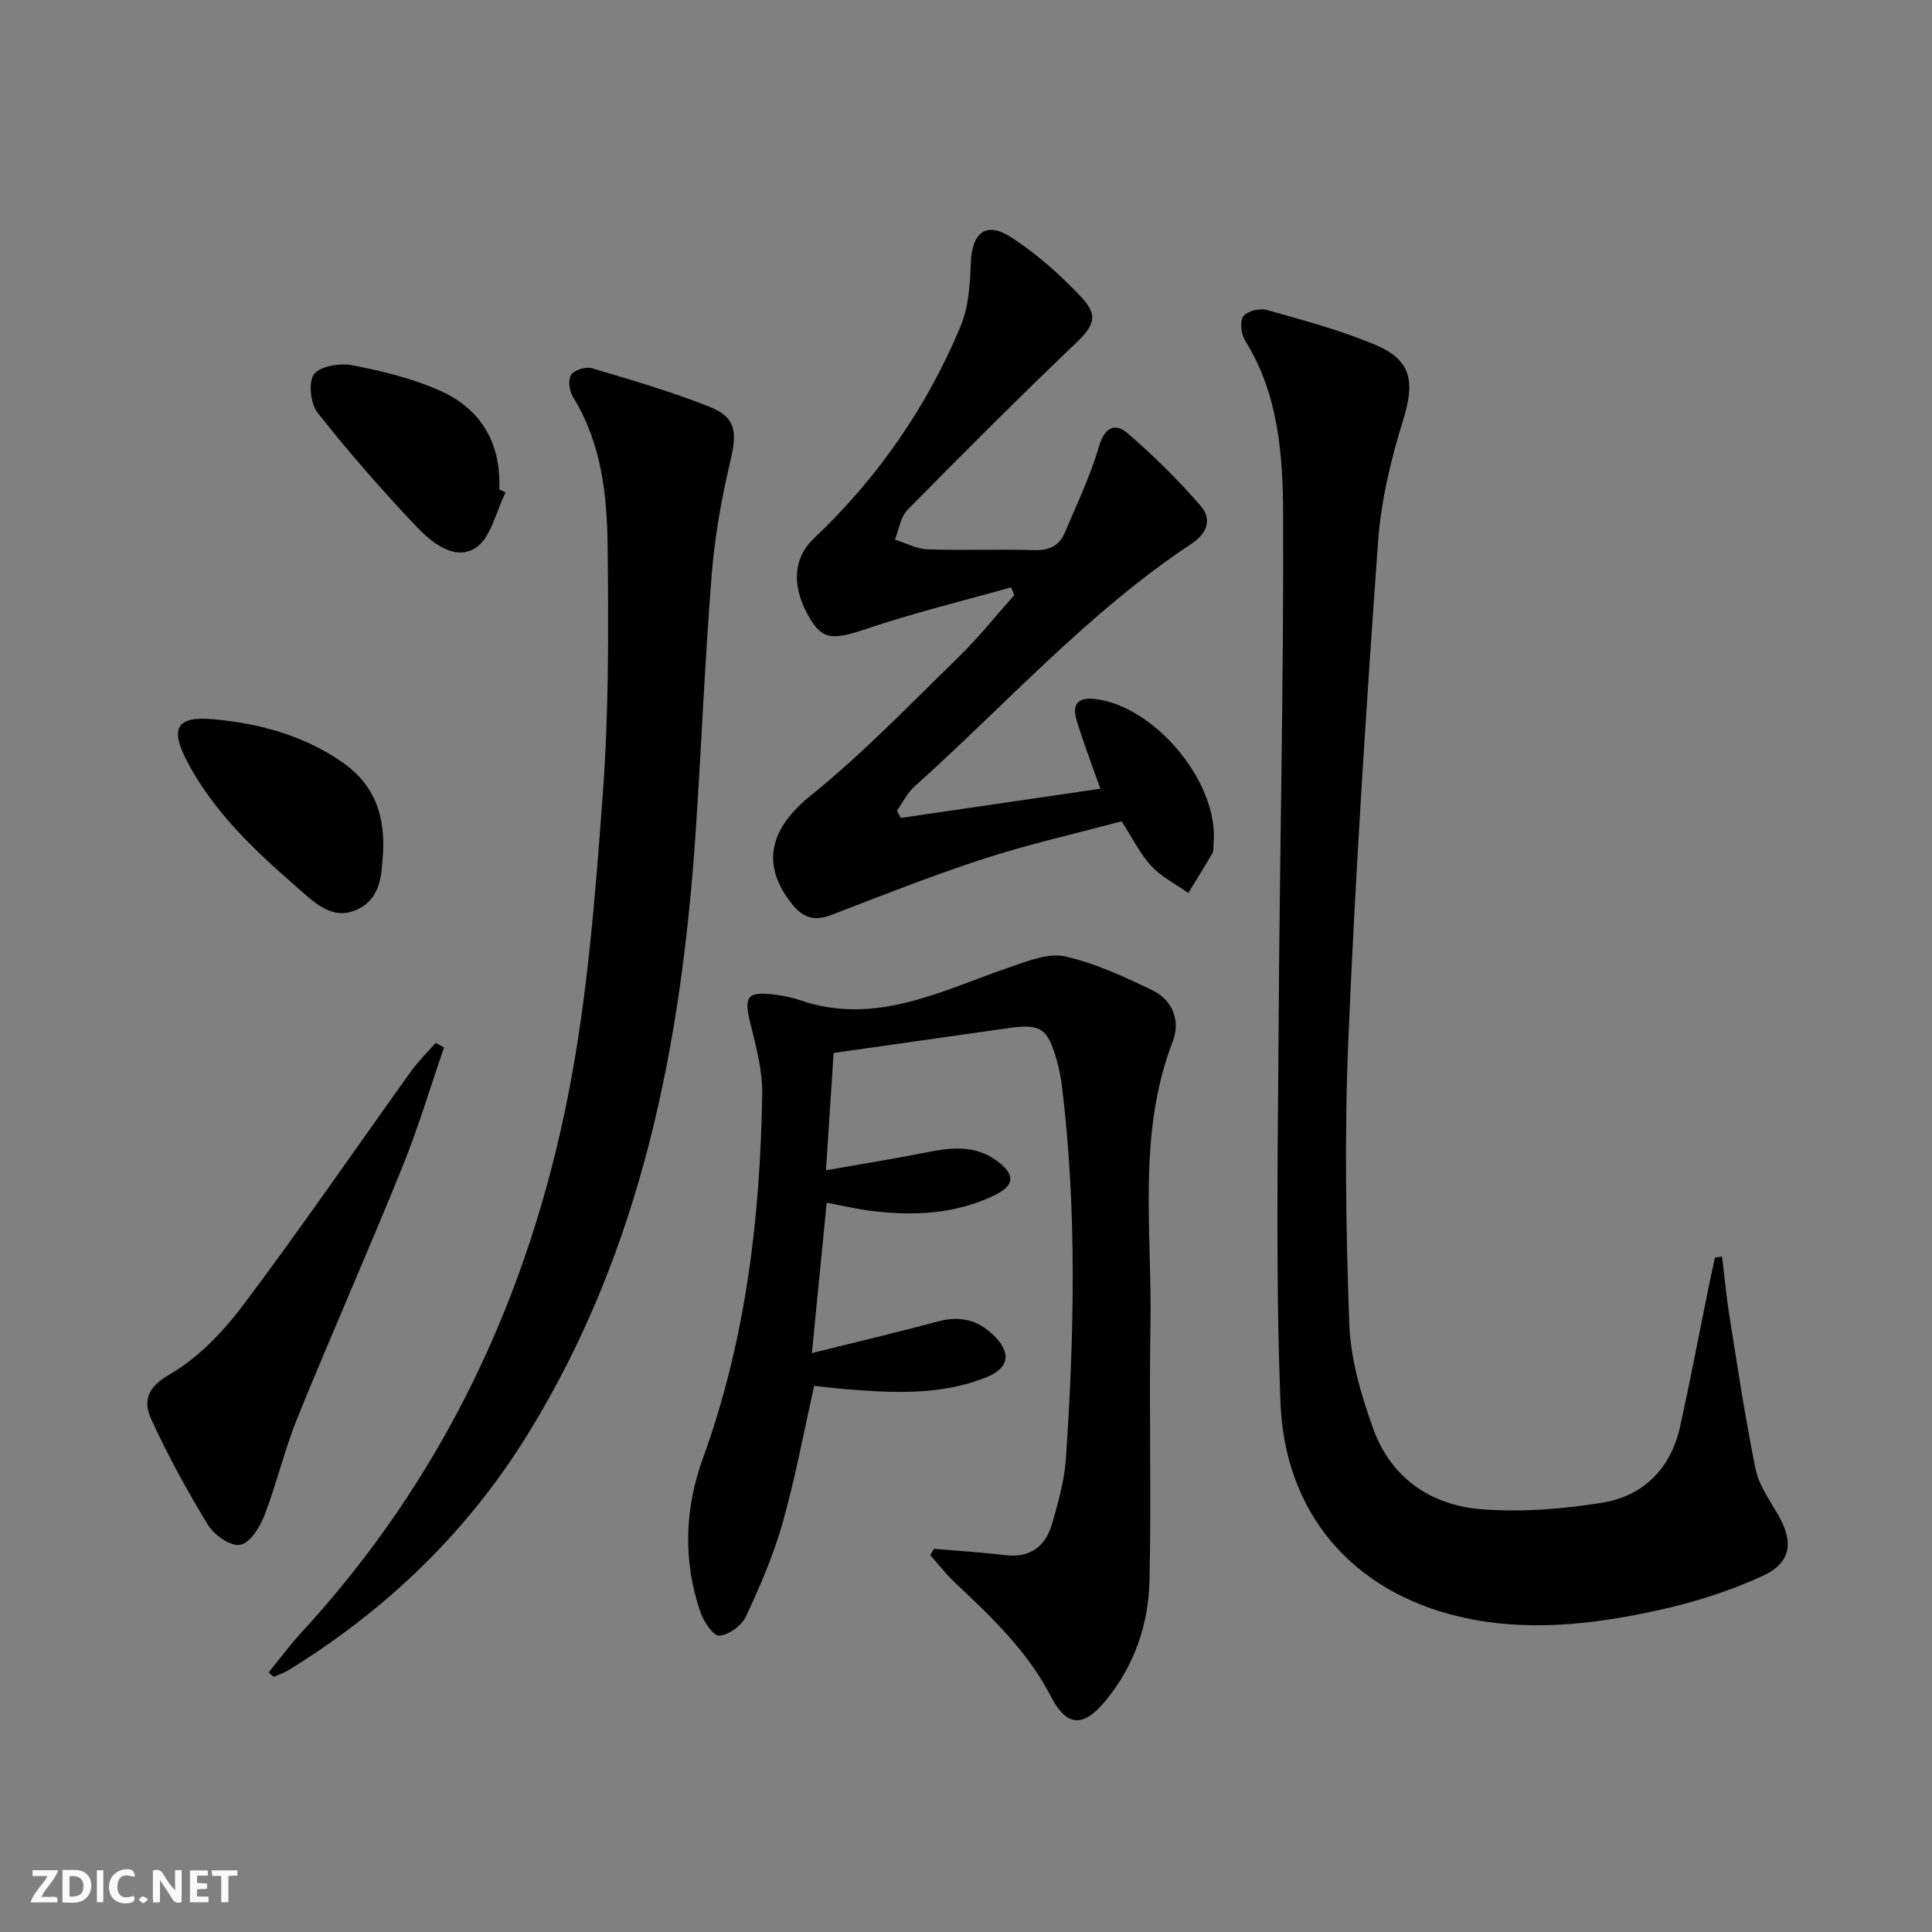
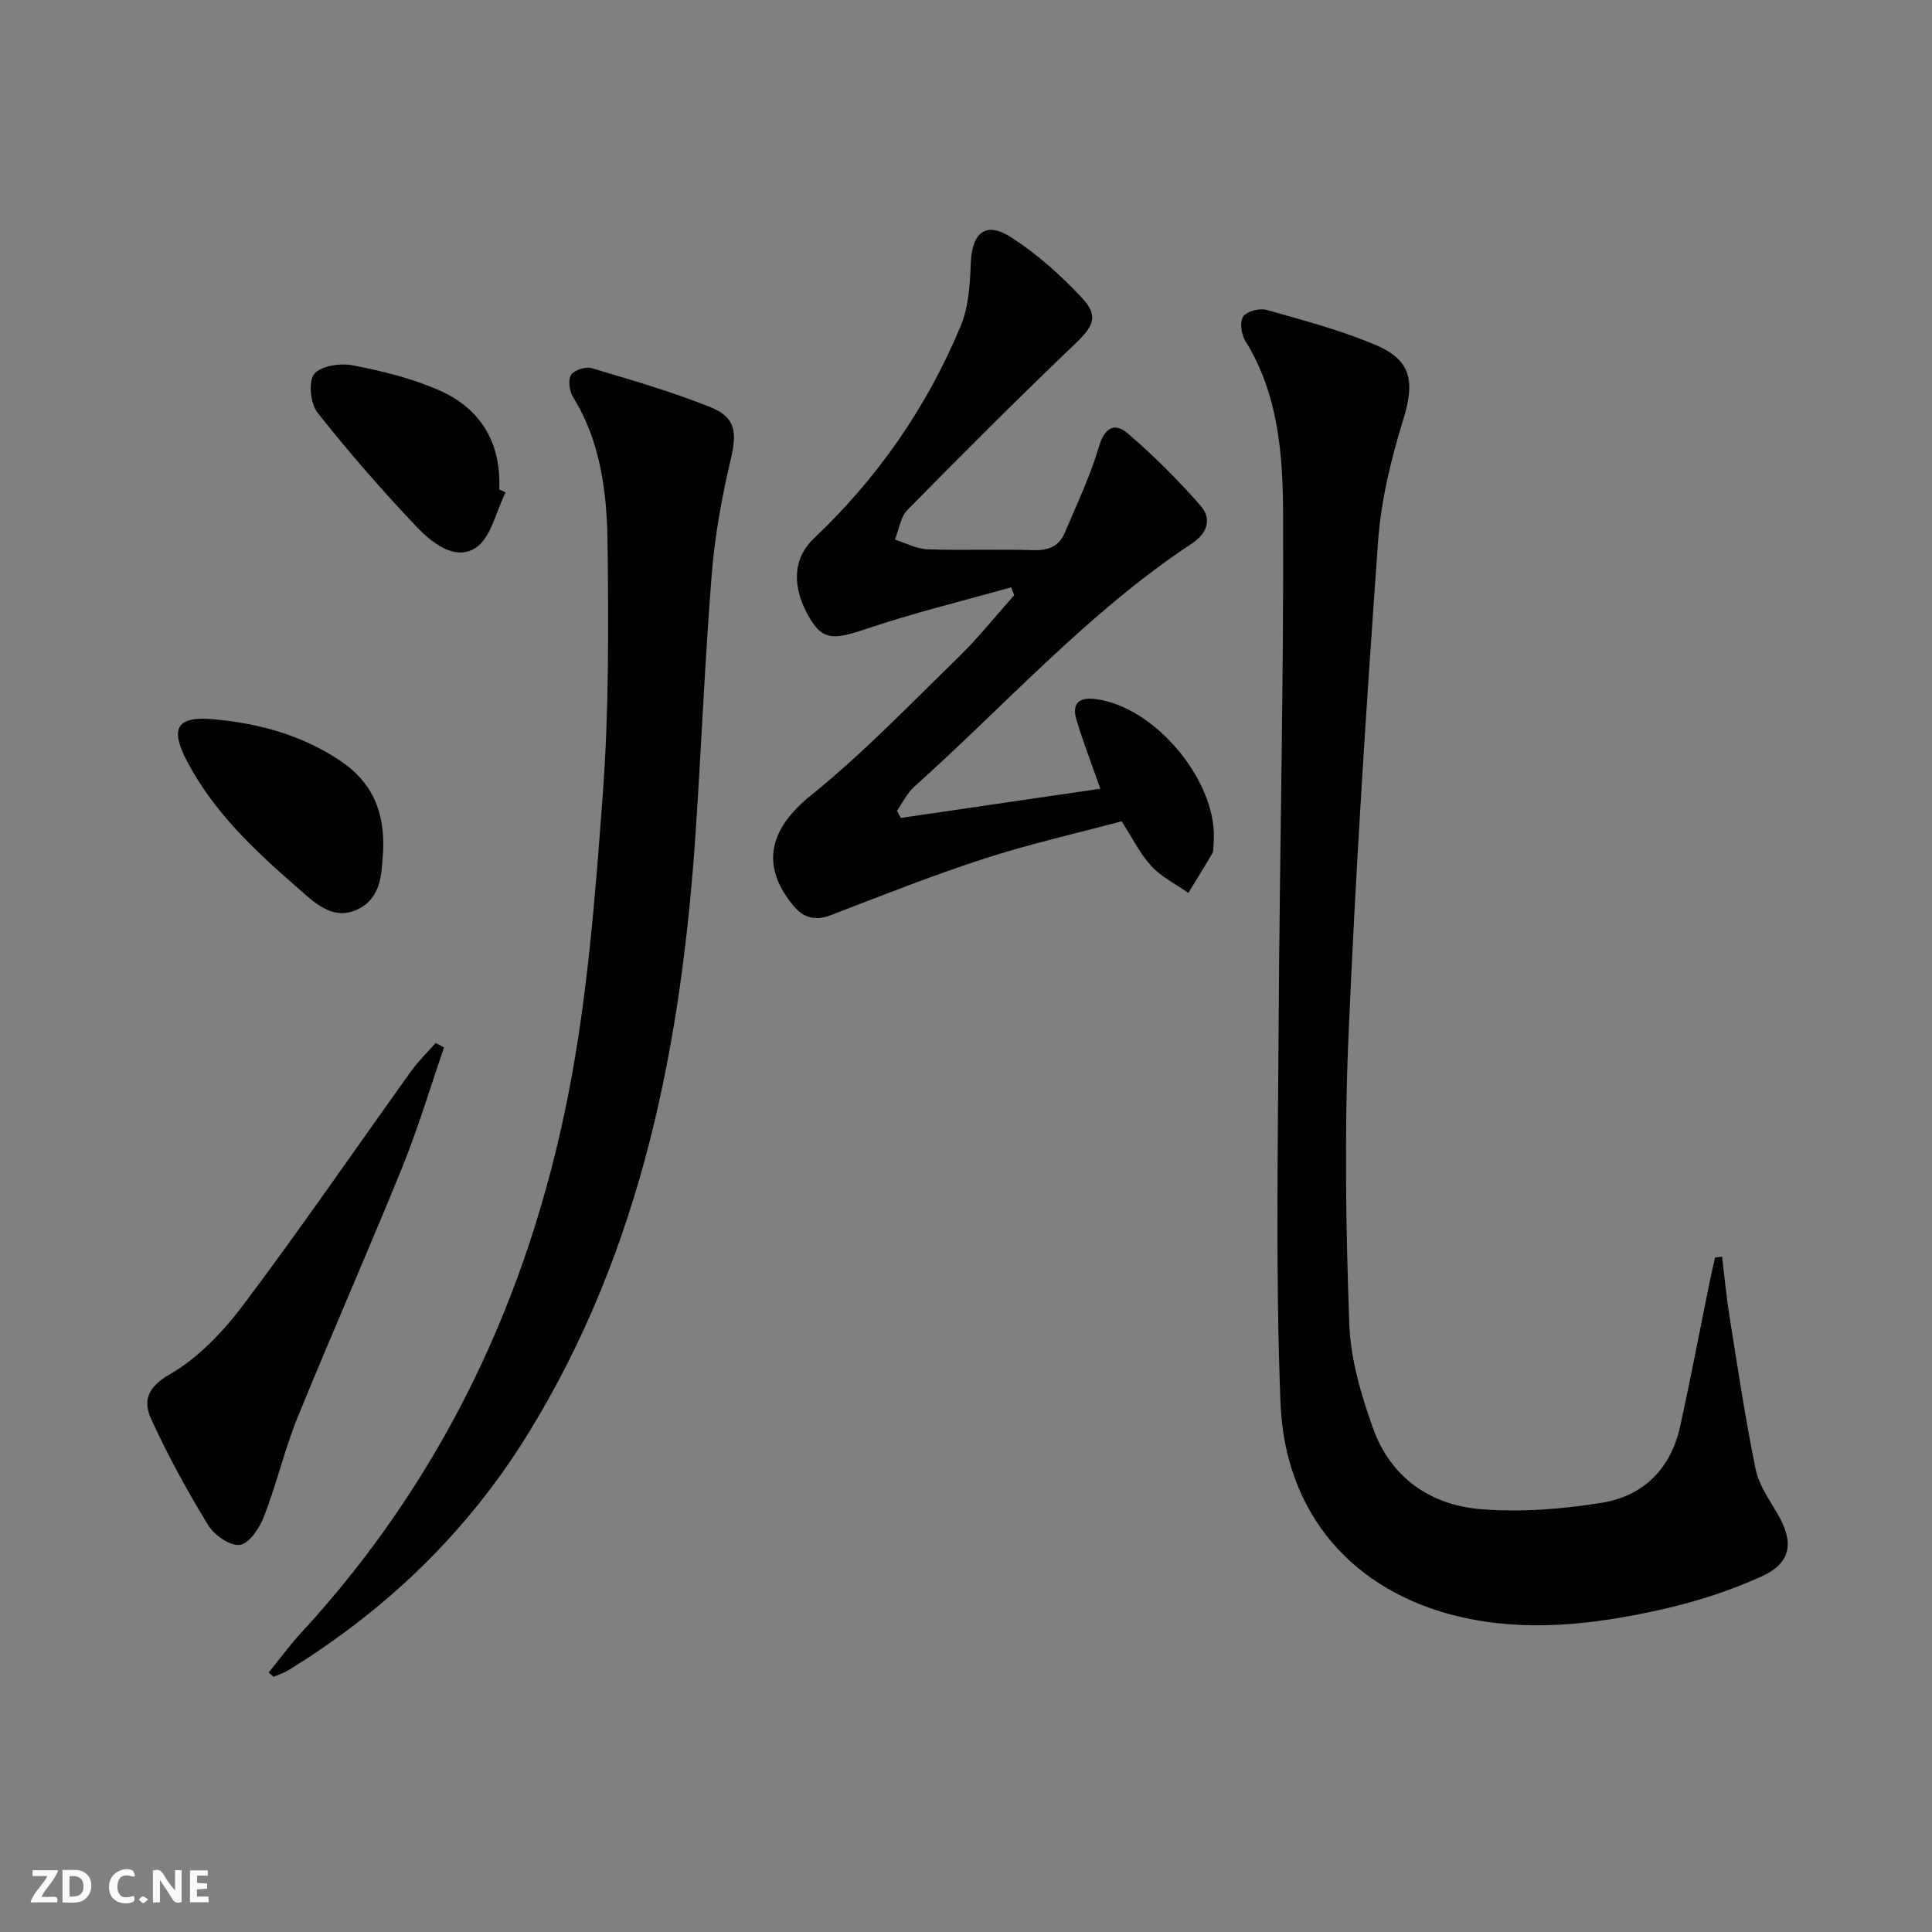
<svg xmlns="http://www.w3.org/2000/svg" enable-background="new 0 0 400 400" viewBox="0 0 400 400">
  <rect x="0" y="0" width="400" height="400" fill="#808080" stroke="none" />
  <g fill="#fbfafa">
    <path d="m37.59 393.81c-.92.31-1.52.05-2-.78-.7-1.2-1.52-2.34-2.47-3.78v4.59c-.55.03-.95.05-1.41.07-.03-.37-.06-.64-.06-.91 0-1.91 0-3.81 0-5.7 1.13-.41 1.77-.03 2.29.91.62 1.11 1.38 2.14 2.31 3.19v-4.2h1.35v6.61z" />
    <path d="m12.94 393.88v-6.75c1.9.19 3.93-.54 5.37 1.29.8 1.01.78 2.88.03 3.97-1.37 1.97-3.4 1.51-5.4 1.49m1.45-1.22c2.04.12 2.92-.58 2.89-2.21-.03-1.51-.98-2.19-2.89-2z" />
    <path d="m11.81 393.87h-5.49c.68-2.18 2.47-3.48 3.51-5.45h-3.08v-1.21h5.29c-.71 2.13-2.44 3.48-3.47 5.51.86 0 1.63.04 2.39-.01.79-.05 1.14.21.85 1.16" />
    <path d="m39.33 393.86v-6.61h3.7v1.07h-2.22v1.52c.68.04 1.34.09 2.07.13v1.07c-.72.05-1.38.09-2.1.14v1.48h2.4v1.19h-3.85z" />
    <path d="m27.71 388.56c-1.15-.3-2.46-.61-3.1.64-.37.73-.41 1.93-.06 2.67.63 1.35 1.99.93 3.17.68.35.94-.01 1.32-.93 1.46-1.62.25-3.05-.27-3.76-1.48-.73-1.25-.6-3.03.31-4.17.88-1.11 2.71-1.7 4-1.16.32.13.44.74.65 1.12-.1.08-.19.16-.28.24" />
-     <path d="m49.15 387.24v1.07c-.59.02-1.17.05-1.87.08v5.44h-1.48v-5.44h-1.85c-.05-.4-.08-.73-.13-1.15z" />
-     <path d="m20.06 387.21h1.33v6.62h-1.33z" />
    <path d="m30.68 393.25c-.49.38-.8.79-1.05.76-.32-.05-.6-.45-.9-.7.26-.24.51-.64.8-.67.29-.04.62.3 1.15.61" />
  </g>
  <path d="m356.53 260.17c.52 4.21.91 8.44 1.58 12.62 1.67 10.47 3.24 20.97 5.36 31.35.67 3.29 2.83 6.33 4.58 9.33 3.35 5.73 2.89 10.05-3.16 12.83-6.86 3.15-14.24 5.47-21.62 7.09-13.53 2.98-27.35 4.54-41.04 1.34-22.08-5.17-36.22-21.26-37.12-44.33-1.03-26.41-.53-52.9-.37-79.35.2-34.81 1.05-69.61.92-104.41-.05-12.37-.92-24.99-7.86-36.11-.83-1.33-1.16-3.94-.4-5.02.78-1.1 3.4-1.76 4.86-1.34 7.64 2.16 15.39 4.2 22.67 7.31 7.41 3.16 7.98 7.71 5.58 15.45-2.54 8.19-4.59 16.75-5.2 25.26-2.45 34.15-4.67 68.33-6.13 102.54-.85 19.74-.53 39.57.17 59.32.26 7.3 2.44 14.75 4.94 21.71 3.64 10.15 11.86 15.86 22.32 16.7 8.3.66 16.87 0 25.11-1.34 8.54-1.39 14.21-7.07 16.12-15.74 2.18-9.87 4.06-19.81 6.08-29.72.36-1.77.77-3.53 1.15-5.29.47-.07.96-.14 1.46-.2z" fill="#000001" />
-   <path d="m193.36 320.67c4.92.42 9.87.71 14.77 1.31 5.25.63 8.37-1.89 9.71-6.57 1.28-4.44 2.56-9.01 2.86-13.59 1.71-25.59 2.28-51.19-.81-76.74-.24-1.97-.62-3.95-1.18-5.86-1.88-6.42-3.34-7.3-10.02-6.35-11.96 1.7-23.91 3.4-36.1 5.13-.53 8.15-1.02 15.71-1.58 24.29 7.57-1.33 14.52-2.45 21.43-3.82 4.87-.96 9.57-1.3 13.84 1.79 3.99 2.89 3.9 5.17-.51 7.28-8.07 3.85-16.66 4.24-25.36 3.16-2.93-.36-5.83-1.05-9.25-1.69-1.01 10.28-2 20.25-3.07 31.13 9.32-2.32 17.82-4.33 26.26-6.58 4.48-1.2 8.22-.23 11.42 2.95 3.71 3.68 3.17 6.76-1.71 8.7-9.24 3.67-18.89 3.2-28.53 2.44-2.29-.18-4.57-.47-6.96-.72-2.19 9.72-3.93 19.17-6.54 28.37-1.88 6.66-4.67 13.11-7.6 19.39-.88 1.88-3.56 3.84-5.52 3.95-1.24.07-3.27-2.99-3.94-4.98-3.58-10.6-3.23-21.3.57-31.76 8.84-24.34 11.85-49.63 12.27-75.3.08-4.87-1.24-9.83-2.43-14.62-1.4-5.61-.73-6.76 4.84-6.07 1.8.22 3.64.56 5.35 1.15 15.87 5.47 29.6-2.1 43.83-6.93 3.59-1.22 7.75-2.88 11.15-2.11 6.19 1.41 12.15 4.18 17.94 6.95 4.27 2.04 5.97 6.35 4.32 10.62-7.4 19.2-4.27 39.15-4.62 58.82-.31 17.61.2 35.24-.2 52.84-.21 9.11-3.15 17.64-9.07 24.84-4.6 5.6-8.07 5.49-11.33-.84-4.85-9.41-12.31-16.45-19.83-23.54-1.86-1.75-3.44-3.81-5.15-5.72.25-.43.5-.88.75-1.32z" fill="#000001" />
  <path d="m55.62 346.27c2.25-2.76 4.35-5.64 6.76-8.25 29.28-31.78 47.05-69.5 55.29-111.48 4.01-20.43 5.6-41.41 7.14-62.23 1.26-17.06 1.18-34.25.99-51.38-.12-10.61-1.31-21.24-7.14-30.7-.76-1.23-1.1-3.52-.44-4.58.63-1.02 3.03-1.8 4.27-1.43 8.24 2.45 16.53 4.86 24.5 8.04 5.41 2.16 5.62 5.24 4.27 10.98-1.82 7.72-3.26 15.61-3.89 23.51-1.42 17.72-2.14 35.49-3.32 53.23-2.95 43.99-11.1 86.53-34.7 124.83-12.57 20.4-29.3 36.45-49.59 48.96-.96.59-2.07.95-3.11 1.41-.35-.3-.69-.61-1.03-.91z" fill="#000001" />
  <path d="m186.51 169.34c13.71-2 27.41-4.01 41.3-6.04-1.76-5.03-3.54-9.61-4.94-14.3-.92-3.08.24-4.71 3.83-4.28 12.55 1.48 25.76 17.51 24.55 29.96-.06.66.06 1.44-.24 1.97-1.6 2.78-3.31 5.49-4.98 8.22-2.57-1.81-5.53-3.27-7.62-5.52-2.33-2.51-3.89-5.75-6.19-9.31-9.34 2.5-19.02 4.68-28.41 7.72-10.71 3.47-21.21 7.64-31.73 11.69-3.33 1.28-5.74.61-7.92-2.05-6.84-8.38-4.76-15.88 3.68-22.68 10.83-8.73 20.55-18.87 30.55-28.6 4.13-4.03 7.75-8.58 11.6-12.9-.22-.54-.44-1.08-.65-1.62-10.01 2.82-20.13 5.28-29.97 8.6-6.62 2.23-8.93 2.37-11.57-1.96-4.06-6.66-3.62-12.67.69-16.75 13.21-12.5 23.41-27.2 30.4-43.96 1.65-3.95 1.94-8.63 2.1-13 .23-6.39 3.11-8.81 8.4-5.38 5.35 3.47 10.27 7.86 14.63 12.53 3.56 3.81 2.31 5.93-1.44 9.52-11.77 11.24-23.28 22.77-34.7 34.37-1.45 1.47-1.76 4.07-2.6 6.15 2.25.7 4.48 1.93 6.75 2.01 7.32.26 14.66-.06 21.98.17 3.07.1 5.25-.81 6.41-3.54 2.51-5.92 5.31-11.77 7.11-17.91 1.17-4 3.31-4.98 5.92-2.75 5.37 4.6 10.42 9.64 15.08 14.96 2.39 2.72 1.55 5.67-1.83 7.91-21.39 14.15-38.44 33.3-57.38 50.28-1.5 1.34-2.43 3.32-3.62 5.01.27.49.54.99.81 1.48z" fill="#000001" />
-   <path d="m91.93 216.87c-2.85 8.25-5.34 16.65-8.62 24.73-7.05 17.39-14.66 34.56-21.73 51.95-2.68 6.6-4.29 13.62-6.86 20.27-.93 2.41-3 5.67-5 6.02-1.95.35-5.34-1.98-6.6-4.04-4.32-7.04-8.3-14.35-11.76-21.85-1.72-3.73-1.06-6.62 3.76-9.39 5.96-3.43 11.15-8.93 15.36-14.53 11.89-15.82 23.09-32.16 34.63-48.24 1.5-2.1 3.39-3.92 5.1-5.87.57.32 1.14.63 1.72.95z" fill="#000001" />
+   <path d="m91.93 216.87c-2.85 8.25-5.34 16.65-8.62 24.73-7.05 17.39-14.66 34.56-21.73 51.95-2.68 6.6-4.29 13.62-6.86 20.27-.93 2.41-3 5.67-5 6.02-1.95.35-5.34-1.98-6.6-4.04-4.32-7.04-8.3-14.35-11.76-21.85-1.72-3.73-1.06-6.62 3.76-9.39 5.96-3.43 11.15-8.93 15.36-14.53 11.89-15.82 23.09-32.16 34.63-48.24 1.5-2.1 3.39-3.92 5.1-5.87.57.32 1.14.63 1.72.95" fill="#000001" />
  <path d="m79.32 176.38c-.37 3.56.06 9.49-5.47 11.98-5.22 2.35-9.14-1.86-12.68-4.94-8.67-7.55-17.03-15.46-22.46-25.84-3.59-6.87-2.13-9.36 5.57-8.66 9.31.85 18.27 3.27 26.18 8.6 6.12 4.14 9.28 9.83 8.86 18.86z" fill="#000001" />
  <path d="m104.68 101.94c-2 3.96-3.01 9.42-6.23 11.5-4.26 2.76-9.06-1.07-12.22-4.4-7.16-7.56-14.03-15.42-20.48-23.59-1.47-1.86-1.95-6.4-.71-8 1.34-1.71 5.44-2.32 8.02-1.81 6.13 1.2 12.37 2.71 18.05 5.25 8.5 3.8 12.69 10.9 12.25 20.44.44.2.88.41 1.32.61z" fill="#000001" />
</svg>